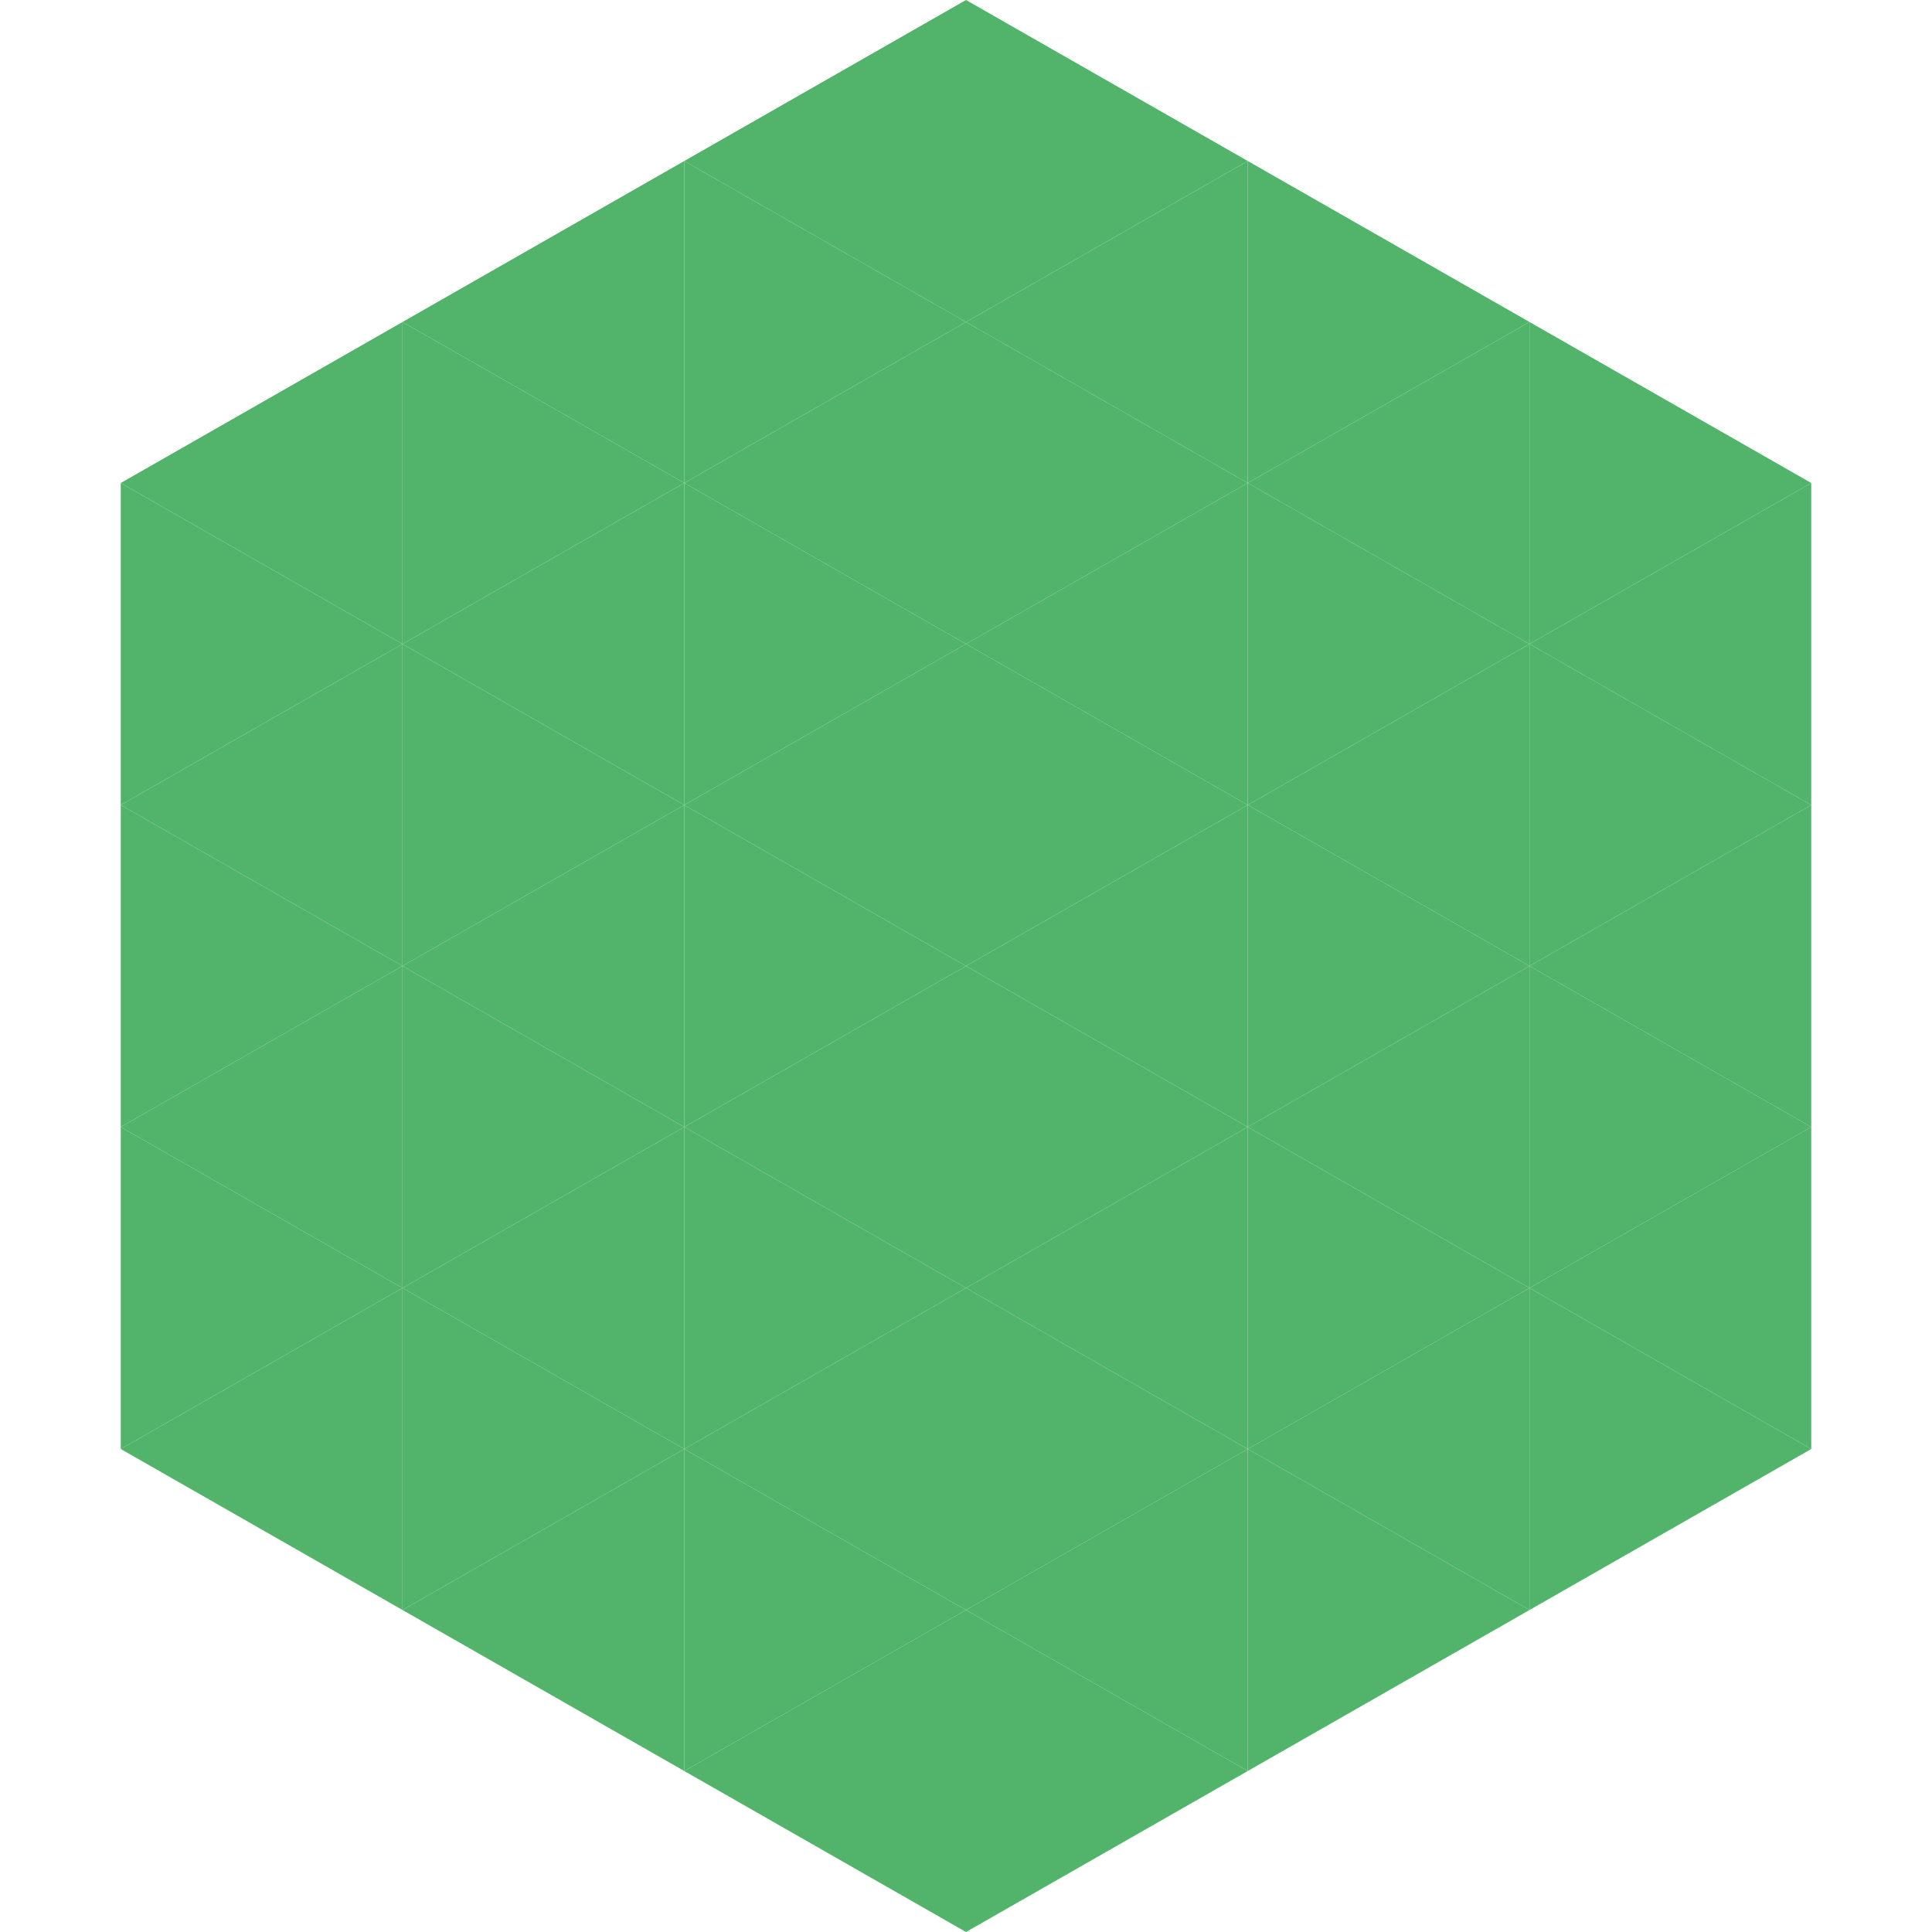
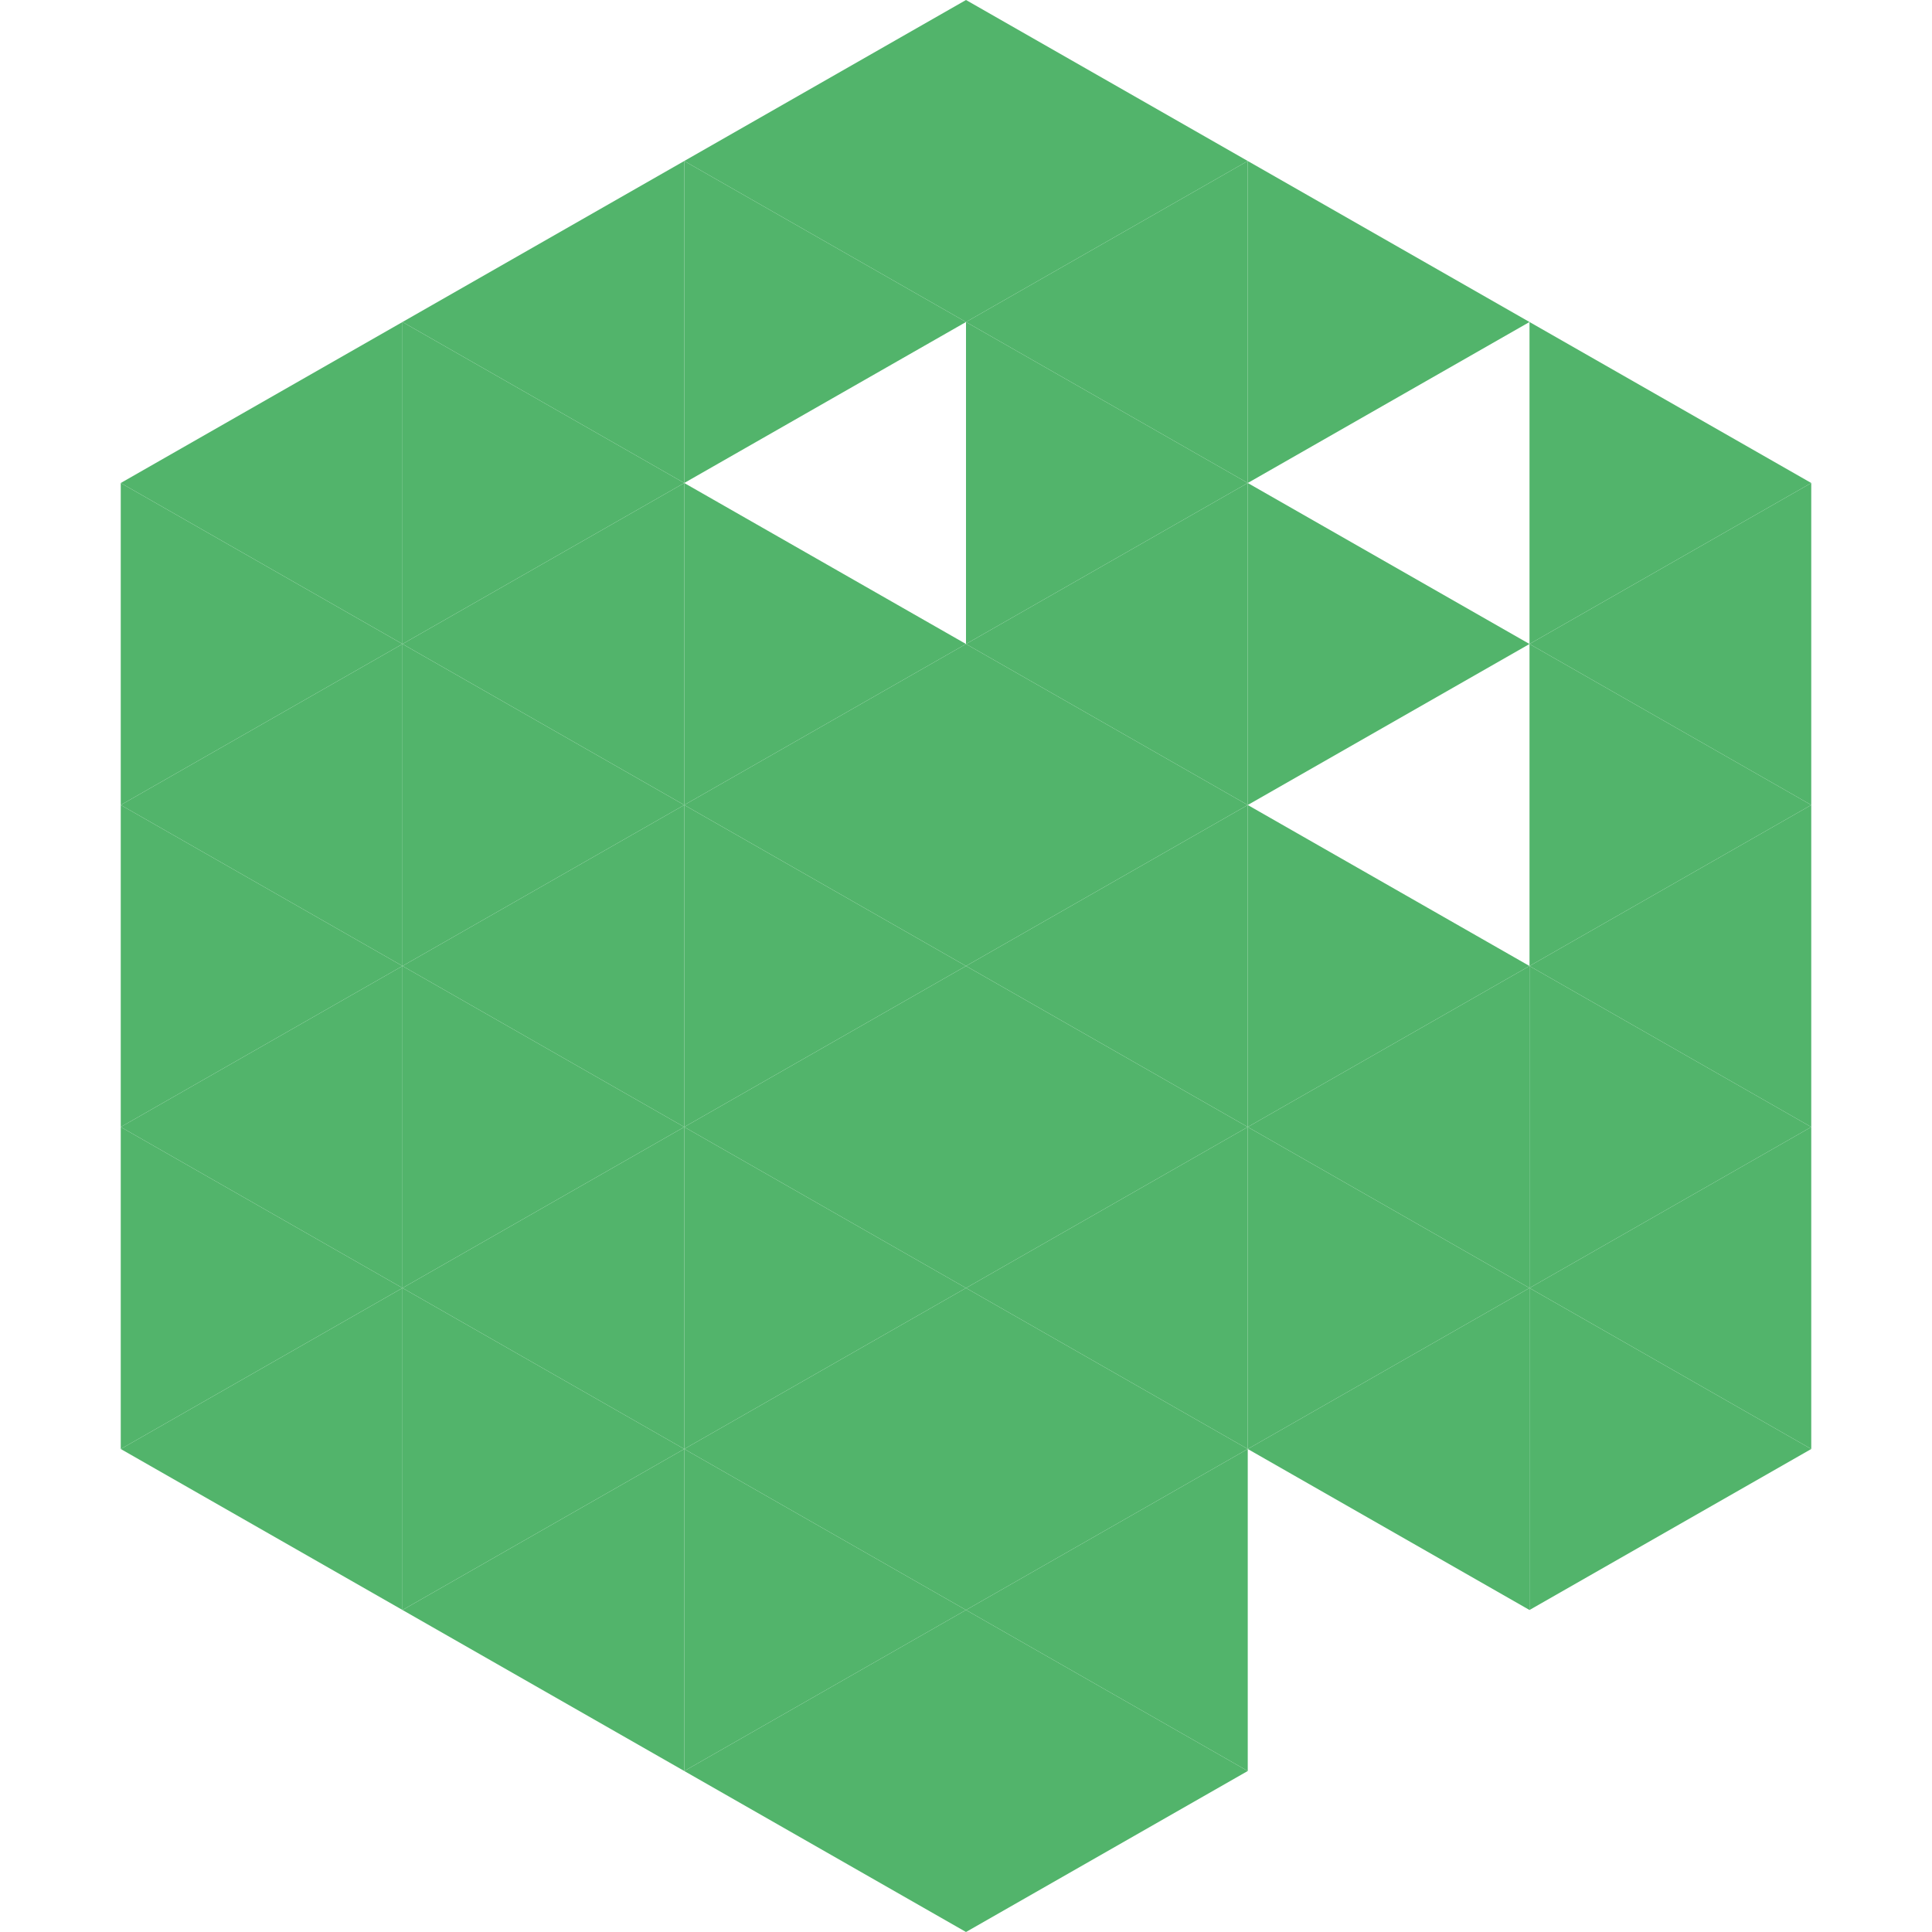
<svg xmlns="http://www.w3.org/2000/svg" width="240" height="240">
  <polygon points="50,40 15,60 50,80" style="fill:rgb(82,180,107)" />
  <polygon points="190,40 225,60 190,80" style="fill:rgb(82,180,107)" />
  <polygon points="15,60 50,80 15,100" style="fill:rgb(82,180,107)" />
  <polygon points="225,60 190,80 225,100" style="fill:rgb(82,180,107)" />
  <polygon points="50,80 15,100 50,120" style="fill:rgb(82,180,107)" />
  <polygon points="190,80 225,100 190,120" style="fill:rgb(82,180,107)" />
  <polygon points="15,100 50,120 15,140" style="fill:rgb(82,180,107)" />
  <polygon points="225,100 190,120 225,140" style="fill:rgb(82,180,107)" />
  <polygon points="50,120 15,140 50,160" style="fill:rgb(82,180,107)" />
  <polygon points="190,120 225,140 190,160" style="fill:rgb(82,180,107)" />
  <polygon points="15,140 50,160 15,180" style="fill:rgb(82,180,107)" />
  <polygon points="225,140 190,160 225,180" style="fill:rgb(82,180,107)" />
  <polygon points="50,160 15,180 50,200" style="fill:rgb(82,180,107)" />
  <polygon points="190,160 225,180 190,200" style="fill:rgb(82,180,107)" />
  <polygon points="15,180 50,200 15,220" style="fill:rgb(255,255,255); fill-opacity:0" />
  <polygon points="225,180 190,200 225,220" style="fill:rgb(255,255,255); fill-opacity:0" />
  <polygon points="50,0 85,20 50,40" style="fill:rgb(255,255,255); fill-opacity:0" />
  <polygon points="190,0 155,20 190,40" style="fill:rgb(255,255,255); fill-opacity:0" />
  <polygon points="85,20 50,40 85,60" style="fill:rgb(82,180,107)" />
  <polygon points="155,20 190,40 155,60" style="fill:rgb(82,180,107)" />
  <polygon points="50,40 85,60 50,80" style="fill:rgb(82,180,107)" />
-   <polygon points="190,40 155,60 190,80" style="fill:rgb(82,180,107)" />
  <polygon points="85,60 50,80 85,100" style="fill:rgb(82,180,107)" />
  <polygon points="155,60 190,80 155,100" style="fill:rgb(82,180,107)" />
  <polygon points="50,80 85,100 50,120" style="fill:rgb(82,180,107)" />
-   <polygon points="190,80 155,100 190,120" style="fill:rgb(82,180,107)" />
  <polygon points="85,100 50,120 85,140" style="fill:rgb(82,180,107)" />
  <polygon points="155,100 190,120 155,140" style="fill:rgb(82,180,107)" />
  <polygon points="50,120 85,140 50,160" style="fill:rgb(82,180,107)" />
  <polygon points="190,120 155,140 190,160" style="fill:rgb(82,180,107)" />
  <polygon points="85,140 50,160 85,180" style="fill:rgb(82,180,107)" />
  <polygon points="155,140 190,160 155,180" style="fill:rgb(82,180,107)" />
  <polygon points="50,160 85,180 50,200" style="fill:rgb(82,180,107)" />
  <polygon points="190,160 155,180 190,200" style="fill:rgb(82,180,107)" />
  <polygon points="85,180 50,200 85,220" style="fill:rgb(82,180,107)" />
-   <polygon points="155,180 190,200 155,220" style="fill:rgb(82,180,107)" />
  <polygon points="120,0 85,20 120,40" style="fill:rgb(82,180,107)" />
  <polygon points="120,0 155,20 120,40" style="fill:rgb(82,180,107)" />
  <polygon points="85,20 120,40 85,60" style="fill:rgb(82,180,107)" />
  <polygon points="155,20 120,40 155,60" style="fill:rgb(82,180,107)" />
-   <polygon points="120,40 85,60 120,80" style="fill:rgb(82,180,107)" />
  <polygon points="120,40 155,60 120,80" style="fill:rgb(82,180,107)" />
  <polygon points="85,60 120,80 85,100" style="fill:rgb(82,180,107)" />
  <polygon points="155,60 120,80 155,100" style="fill:rgb(82,180,107)" />
  <polygon points="120,80 85,100 120,120" style="fill:rgb(82,180,107)" />
  <polygon points="120,80 155,100 120,120" style="fill:rgb(82,180,107)" />
  <polygon points="85,100 120,120 85,140" style="fill:rgb(82,180,107)" />
  <polygon points="155,100 120,120 155,140" style="fill:rgb(82,180,107)" />
  <polygon points="120,120 85,140 120,160" style="fill:rgb(82,180,107)" />
  <polygon points="120,120 155,140 120,160" style="fill:rgb(82,180,107)" />
  <polygon points="85,140 120,160 85,180" style="fill:rgb(82,180,107)" />
  <polygon points="155,140 120,160 155,180" style="fill:rgb(82,180,107)" />
  <polygon points="120,160 85,180 120,200" style="fill:rgb(82,180,107)" />
  <polygon points="120,160 155,180 120,200" style="fill:rgb(82,180,107)" />
  <polygon points="85,180 120,200 85,220" style="fill:rgb(82,180,107)" />
  <polygon points="155,180 120,200 155,220" style="fill:rgb(82,180,107)" />
  <polygon points="120,200 85,220 120,240" style="fill:rgb(82,180,107)" />
  <polygon points="120,200 155,220 120,240" style="fill:rgb(82,180,107)" />
  <polygon points="85,220 120,240 85,260" style="fill:rgb(255,255,255); fill-opacity:0" />
  <polygon points="155,220 120,240 155,260" style="fill:rgb(255,255,255); fill-opacity:0" />
</svg>